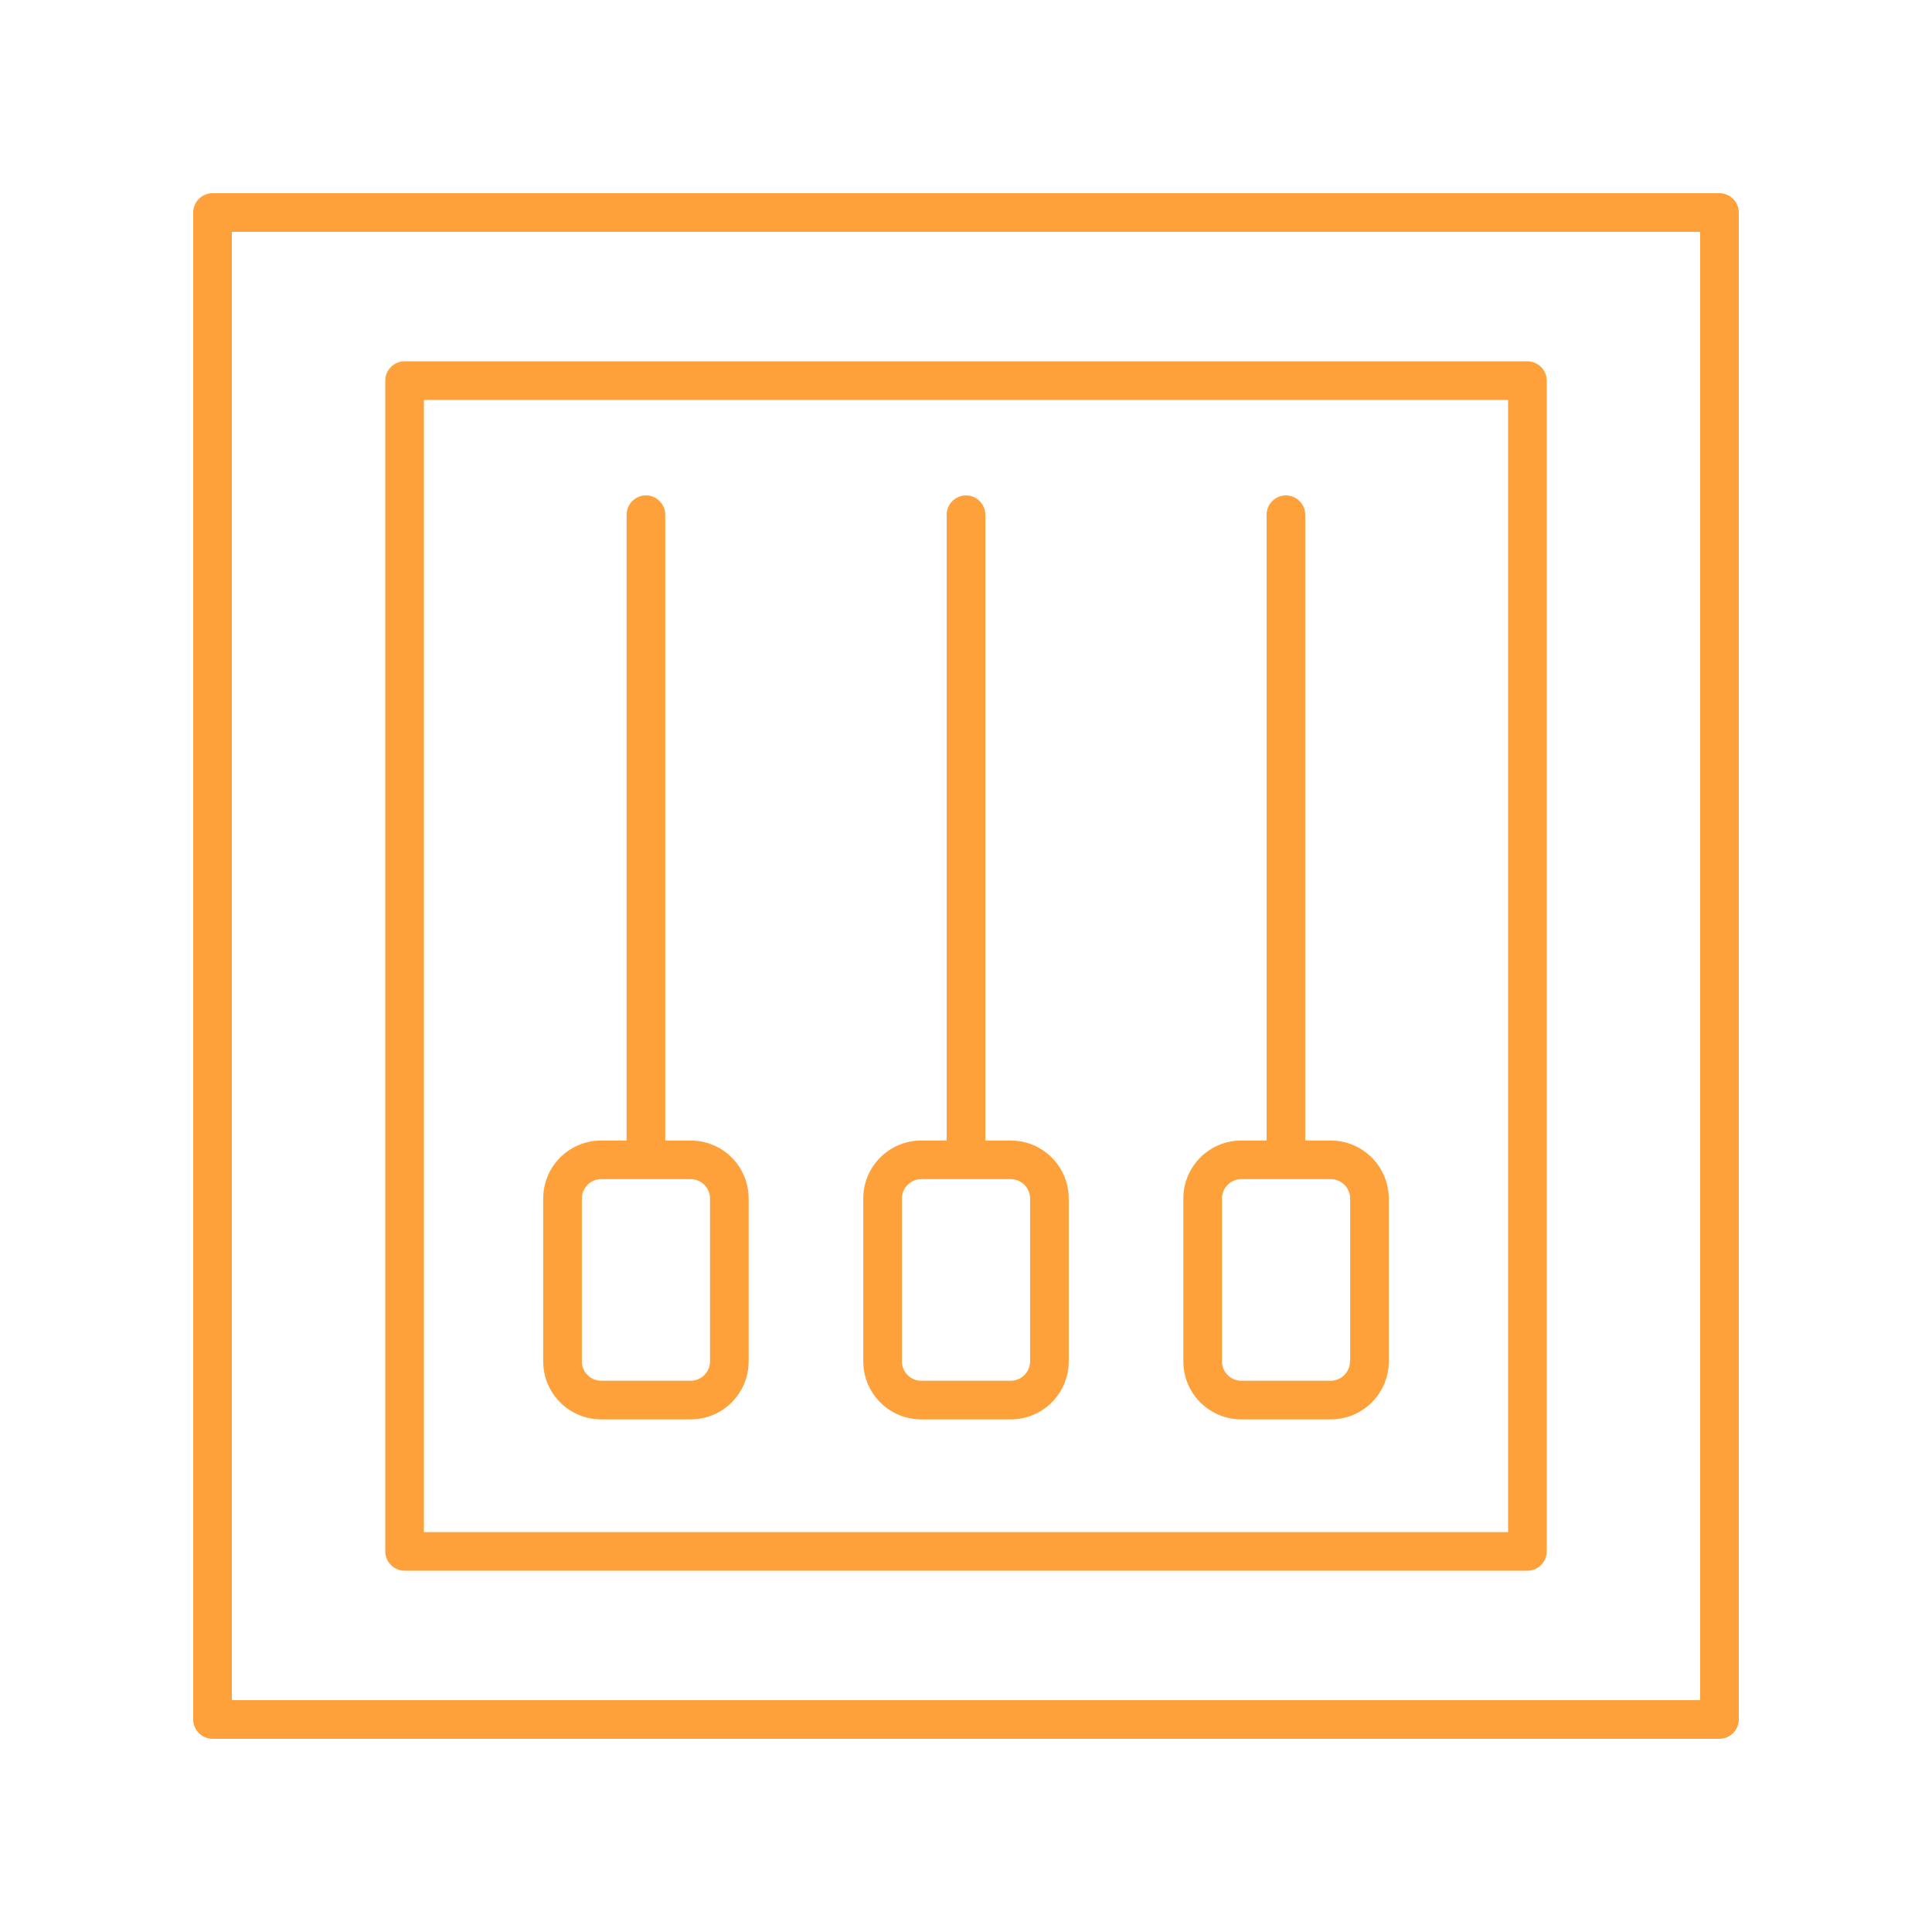
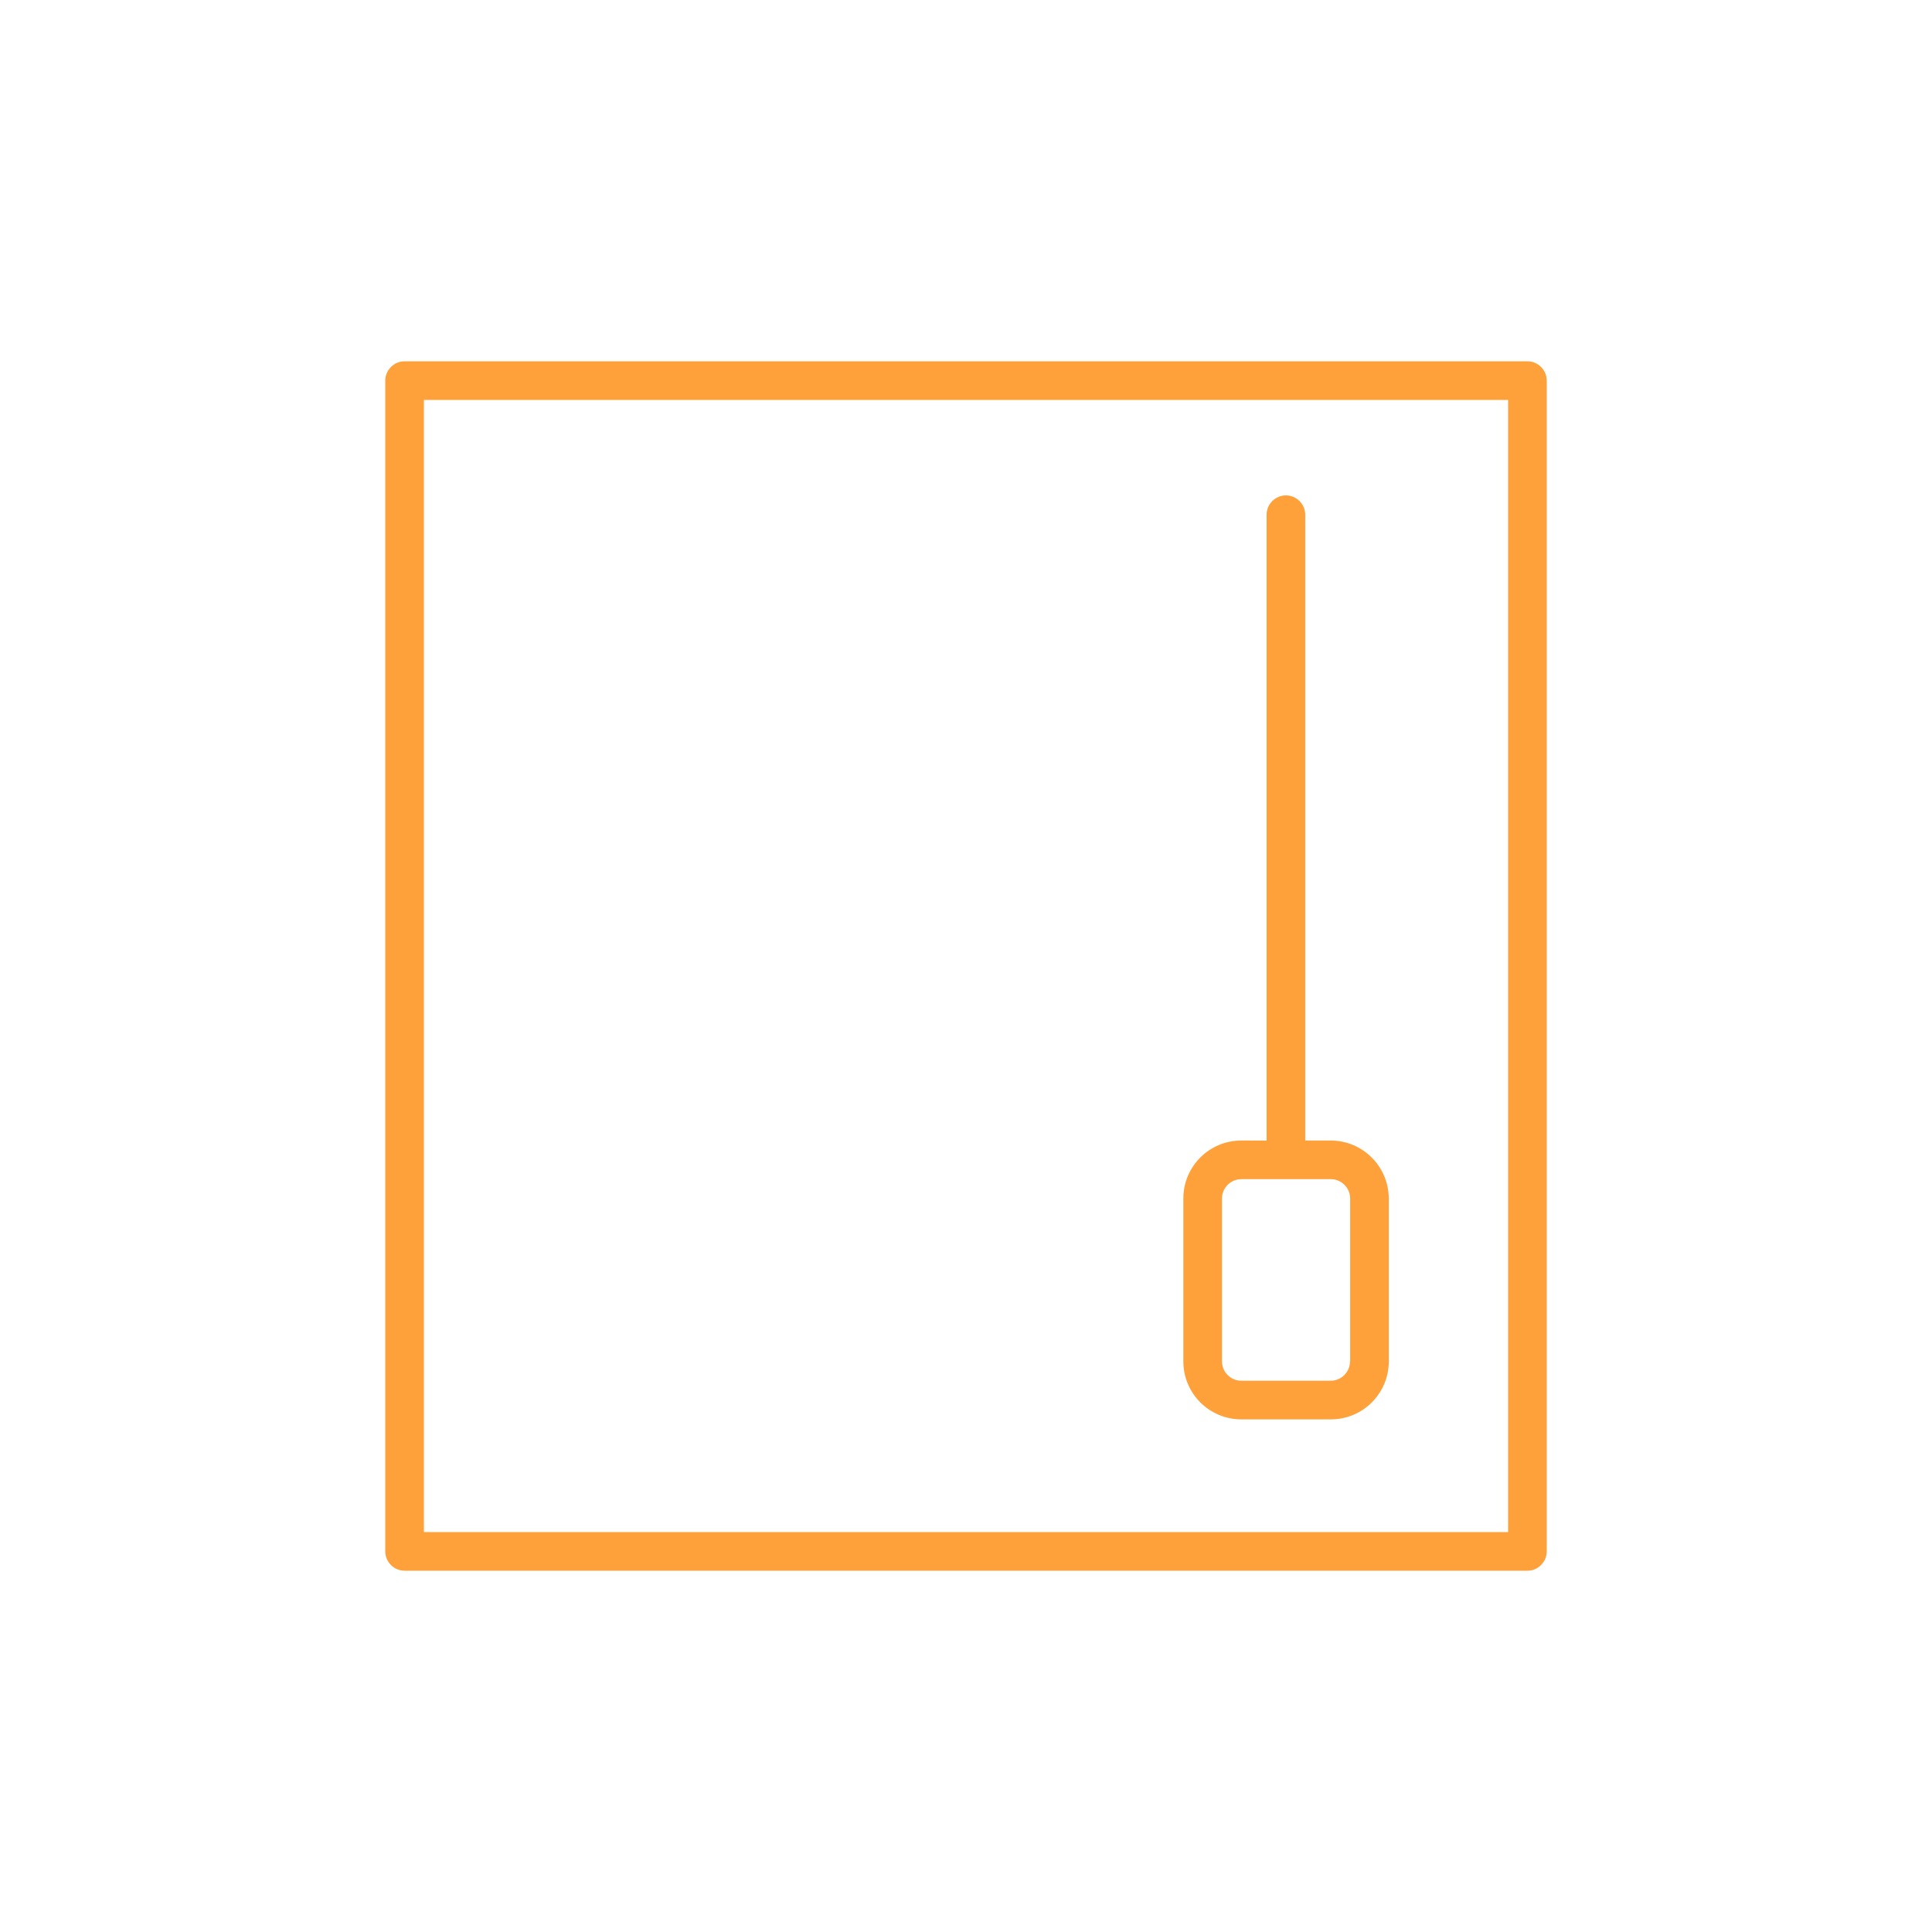
<svg xmlns="http://www.w3.org/2000/svg" version="1.1" id="Layer_1" x="0px" y="0px" viewBox="0 0 1200 1200" style="enable-background:new 0 0 1200 1200;" xml:space="preserve">
  <style type="text/css">
	.st0{fill:#FFA13B;}
</style>
  <g>
-     <path class="st0" d="M1068,120H132c-6.6,0-12,5.4-12,12v936c0,6.6,5.4,12,12,12h936c6.6,0,12-5.4,12-12l0-936   C1080,125.4,1074.6,120,1068,120L1068,120z M1056,1056H144V144h912L1056,1056z" />
-     <path class="st0" d="M627.8,708.4H612V319.7c0-6.6-5.4-12-12-12s-12,5.4-12,12v388.7h-15.8c-19.9,0-36,16.1-36,36v101.2   c0,19.9,16.1,36,36,36h55.6c19.9,0,36-16.1,36-36V744.4C663.8,724.5,647.6,708.4,627.8,708.4L627.8,708.4z M639.8,845.6   c0,6.6-5.4,12-12,12h-55.6c-6.6,0-12-5.4-12-12V744.4c0-6.6,5.4-12,12-12h55.6c6.6,0,12,5.4,12,12V845.6z" />
-     <path class="st0" d="M429,708.4h-15.8V319.7c0-6.6-5.4-12-12-12s-12,5.4-12,12v388.7h-15.8c-19.9,0-36,16.1-36,36v101.2   c0,19.9,16.1,36,36,36H429c19.9,0,36-16.1,36-36V744.4C465,724.5,448.9,708.4,429,708.4L429,708.4z M441,845.6c0,6.6-5.4,12-12,12   h-55.6c-6.6,0-12-5.4-12-12V744.4c0-6.6,5.4-12,12-12H429c6.6,0,12,5.4,12,12V845.6z" />
    <path class="st0" d="M826.5,708.4h-15.8V319.7c0-6.6-5.4-12-12-12s-12,5.4-12,12v388.7H771c-19.9,0-36,16.1-36,36v101.2   c0,19.9,16.1,36,36,36h55.6c19.9,0,36-16.1,36-36V744.4C862.5,724.5,846.4,708.4,826.5,708.4L826.5,708.4z M838.5,845.6   c0,6.6-5.4,12-12,12H771c-6.6,0-12-5.4-12-12V744.4c0-6.6,5.4-12,12-12h55.6c6.6,0,12,5.4,12,12V845.6z" />
    <path class="st0" d="M251.3,975.6h697.4c6.6,0,12-5.4,12-12V236.4c0-6.6-5.4-12-12-12H251.3c-6.6,0-12,5.4-12,12v727.2   C239.3,970.2,244.7,975.6,251.3,975.6L251.3,975.6z M263.3,248.4h673.4v703.2H263.3V248.4z" />
  </g>
</svg>